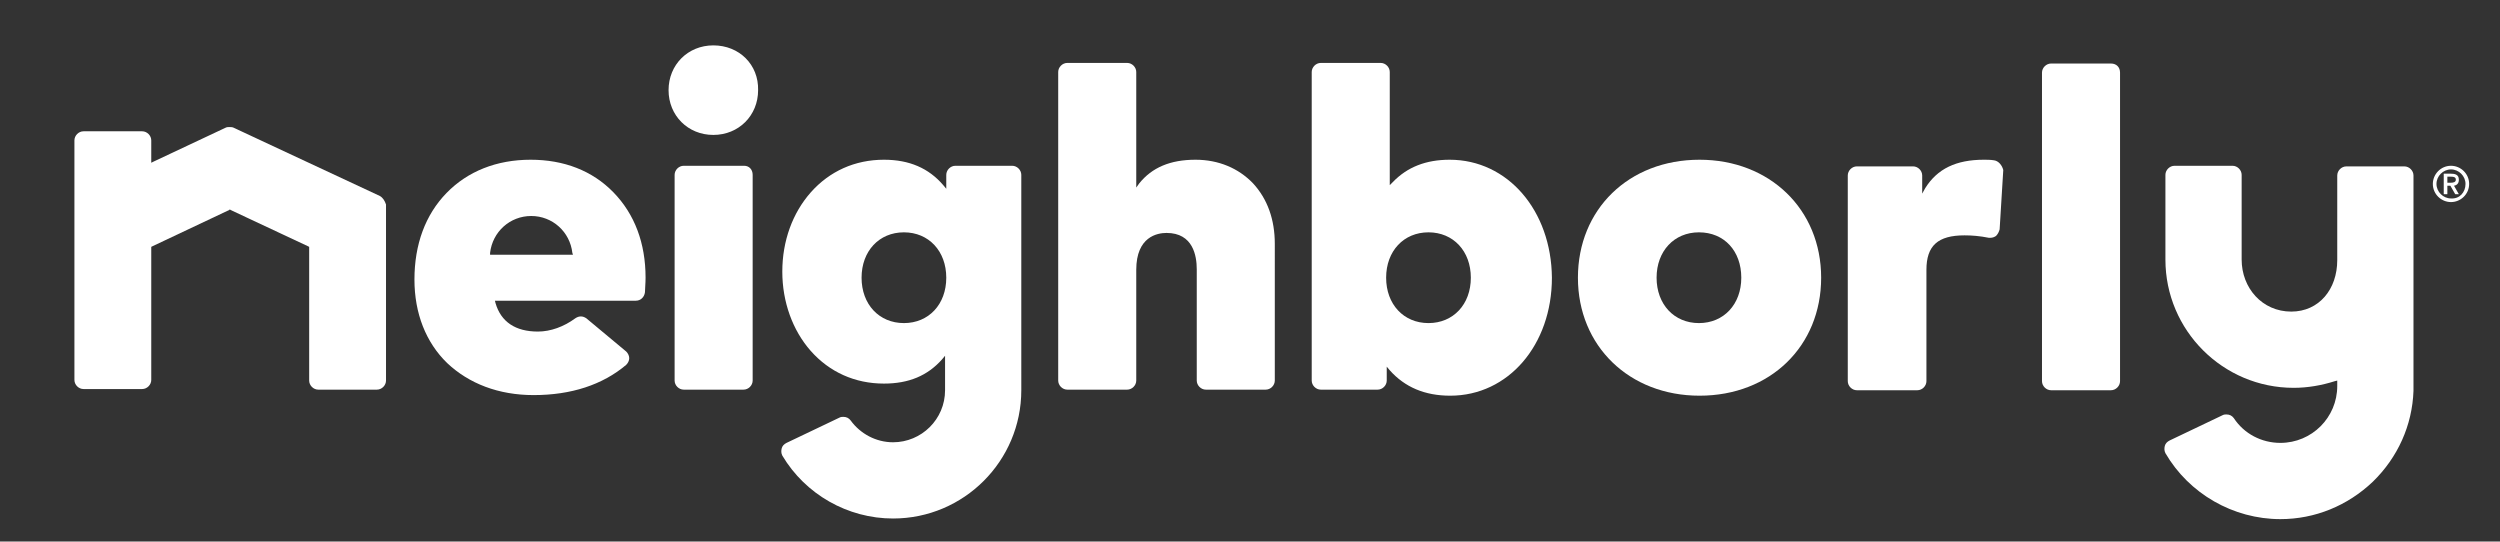
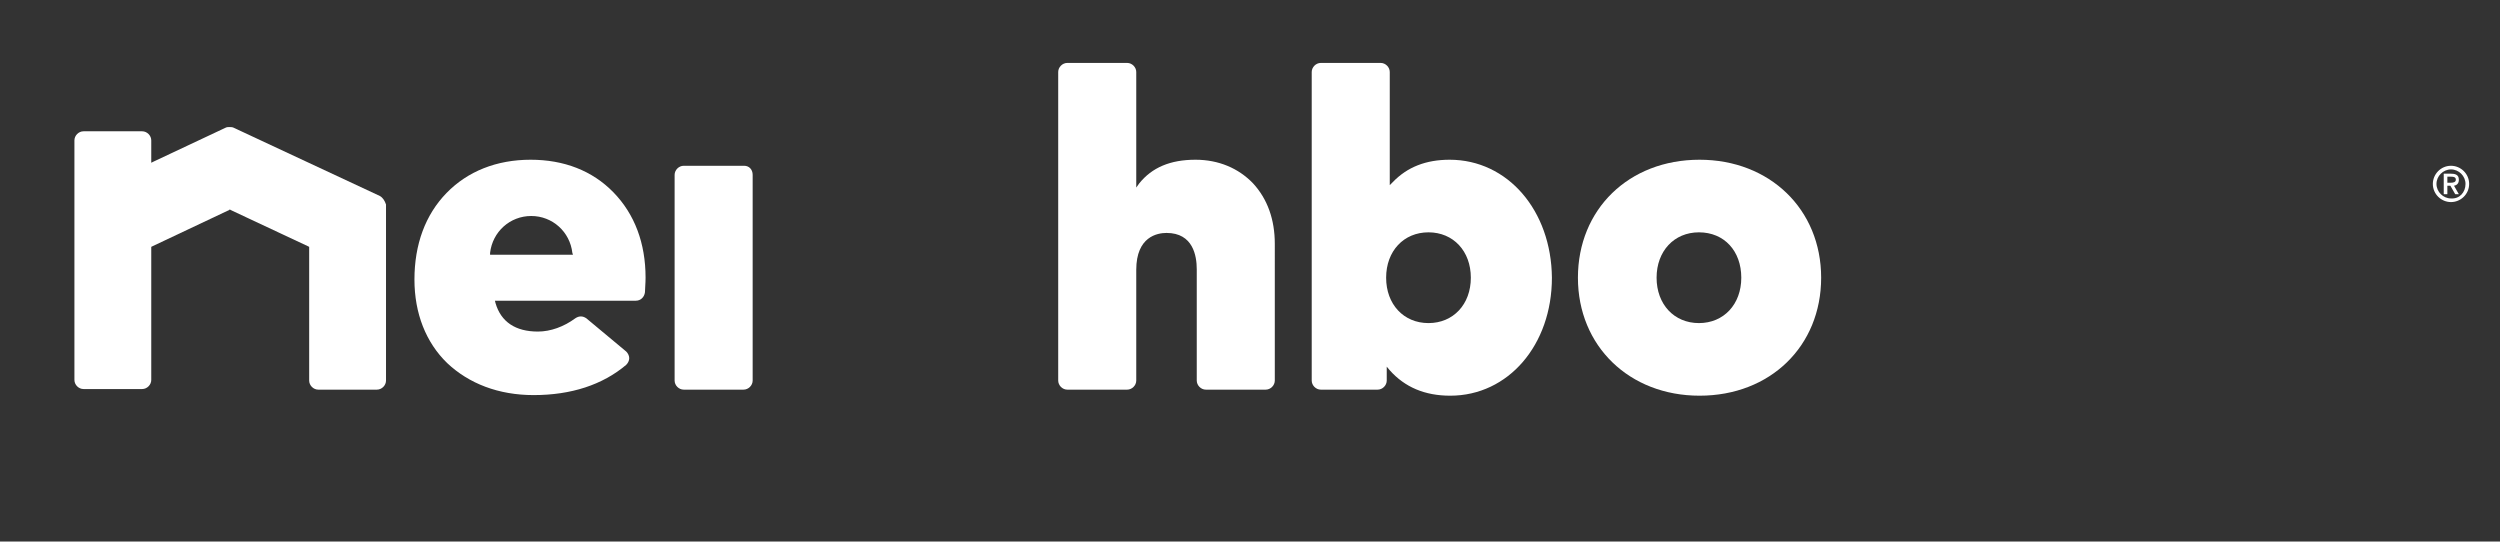
<svg xmlns="http://www.w3.org/2000/svg" version="1.1" id="Layer_1" x="0px" y="0px" viewBox="0 0 413.2 89.5" style="enable-background:new 0 0 413.2 89.5;" xml:space="preserve">
  <rect x="0" y="0" width="413.2" height="89.5" fill="#333333" stroke="none" />
  <style type="text/css">
	.st0{fill:#FFFFFF;}
</style>
  <g>
    <g>
      <path class="st0" d="M405.1,33.4c-1.6,0-3-1.3-3-3c0-1.6,1.3-3,3-3c1.6,0,3,1.3,3,3C408.1,32.1,406.7,33.4,405.1,33.4z     M407.5,30.4c0-1.3-1.1-2.4-2.4-2.4c-1.3,0-2.4,1.1-2.4,2.4c0,1.3,1.1,2.4,2.4,2.4C406.5,32.9,407.5,31.8,407.5,30.4z M405.8,32.1    l-0.8-1.4h-0.5v1.4h-0.6v-3.4h1c0.8,0,1.5,0.1,1.5,1c0,0.6-0.3,0.9-0.8,1l0.8,1.4H405.8z M405.1,30.2c0.4,0,0.8-0.1,0.8-0.5    c0-0.4-0.3-0.5-0.8-0.5h-0.6v1H405.1z" />
    </g>
    <g>
      <path class="st0" d="M62.8,32.4L38.6,21.1C38.4,21,38.1,21,37.9,21c-0.2,0-0.4,0-0.6,0.1l-11.9,5.6L25,26.9v-0.5v-3.2    c0-0.8-0.7-1.5-1.5-1.5h-9.7c-0.8,0-1.5,0.7-1.5,1.5v39.6c0,0.8,0.7,1.5,1.5,1.5h9.7c0.8,0,1.5-0.7,1.5-1.5V41v-0.2l0.2-0.1    l12.7-6l0.1-0.1l0.1,0.1l12.8,6l0.2,0.1V41v21.9c0,0.8,0.7,1.5,1.5,1.5h9.7c0.8,0,1.5-0.7,1.5-1.5V33.8    C63.6,33.2,63.3,32.7,62.8,32.4z" />
      <g>
        <path class="st0" d="M123,27.4H113c-0.8,0-1.5,0.7-1.5,1.5v34c0,0.8,0.7,1.5,1.5,1.5h9.9c0.8,0,1.5-0.7,1.5-1.5v-34     C124.4,28,123.8,27.4,123,27.4z" />
-         <path class="st0" d="M117.9,7.5c-4.2,0-7.4,3.2-7.4,7.4c0,4.2,3.2,7.4,7.4,7.4s7.4-3.2,7.4-7.4C125.4,10.7,122.2,7.5,117.9,7.5z" />
      </g>
      <path class="st0" d="M197.6,26.4c-4.2,0-7.2,1.3-9.3,3.9l-0.5,0.7v-0.8V11.9c0-0.8-0.7-1.5-1.5-1.5h-9.9c-0.8,0-1.5,0.7-1.5,1.5    v51c0,0.8,0.7,1.5,1.5,1.5h9.9c0.8,0,1.5-0.7,1.5-1.5V44.6c0-5.5,3.5-6.1,5-6.1c4.4,0,5,3.8,5,6v18.4c0,0.8,0.7,1.5,1.5,1.5h9.9    c0.8,0,1.5-0.7,1.5-1.5V40.3c0-4-1.2-7.4-3.6-10C204.7,27.8,201.4,26.4,197.6,26.4z" />
      <path class="st0" d="M239.6,26.4c-3.9,0-7,1.2-9.4,3.7l-0.5,0.5v-0.7V11.9c0-0.8-0.7-1.5-1.5-1.5h-9.9c-0.8,0-1.5,0.7-1.5,1.5v51    c0,0.8,0.7,1.5,1.5,1.5h9.4c0.8,0,1.5-0.7,1.5-1.5v-1.5v-0.8l0.5,0.6c2.5,2.8,5.8,4.2,10,4.2c9.6,0,16.8-8.4,16.8-19.5    C256.4,34.8,249.2,26.4,239.6,26.4z M243.1,45.9c0,4.4-2.9,7.5-7,7.5c-4.1,0-7-3.1-7-7.5s2.9-7.5,7-7.5    C240.2,38.4,243.1,41.5,243.1,45.9z" />
      <path class="st0" d="M280.9,26.4c-11.7,0-20.1,8.2-20.1,19.5c0,11.3,8.5,19.5,20.1,19.5c11.7,0,20.1-8.2,20.1-19.5    C301,34.6,292.5,26.4,280.9,26.4z M287.8,45.9c0,4.4-2.9,7.5-7,7.5c-4.1,0-7-3.1-7-7.5s2.9-7.5,7-7.5    C285,38.4,287.8,41.5,287.8,45.9z" />
-       <path class="st0" d="M168.8,60.3V28.9c0-0.8-0.7-1.5-1.5-1.5h-9.4c-0.8,0-1.5,0.7-1.5,1.5v1.5v0.8l-0.5-0.6    c-2.4-2.8-5.6-4.2-9.8-4.2c-4.8,0-9,1.9-12.1,5.4c-3,3.4-4.7,8-4.7,13.1c0,5,1.7,9.7,4.7,13.1c3.1,3.5,7.3,5.4,12.1,5.4    c4.1,0,7.2-1.3,9.6-4l0.5-0.6v0.8v0.8v1.6c0,0.1,0,0.1,0,0.2v2.3c0,4.8-3.9,8.6-8.6,8.6c-2.8,0-5.4-1.4-7-3.6    c-0.3-0.4-0.7-0.6-1.2-0.6c-0.2,0-0.4,0-0.6,0.1l-8.8,4.2c-0.4,0.2-0.7,0.5-0.8,0.9c-0.1,0.4-0.1,0.8,0.1,1.2    c3.8,6.4,10.8,10.4,18.3,10.4c11.7,0,21.2-9.5,21.2-21.2v-2.3L168.8,60.3z M149.4,53.4c-4.1,0-7-3.1-7-7.5c0-4.4,2.9-7.5,7-7.5    c4.1,0,7,3.1,7,7.5C156.4,50.3,153.5,53.4,149.4,53.4z" />
-       <path class="st0" d="M329.6,26.5c-0.6-0.1-1.2-0.1-1.7-0.1c-4.6,0-7.7,1.5-9.7,4.7l-0.5,0.9v-1v-2c0-0.8-0.7-1.5-1.5-1.5h-9.3    c-0.8,0-1.5,0.7-1.5,1.5v34c0,0.8,0.7,1.5,1.5,1.5h10c0.8,0,1.5-0.7,1.5-1.5V44.6c0-4,1.9-5.7,6.3-5.7c1.2,0,2.5,0.1,4,0.4    c0.1,0,0.2,0,0.3,0c0.3,0,0.6-0.1,0.9-0.3c0.3-0.3,0.5-0.7,0.6-1.1l0.6-9.8C330.9,27.3,330.3,26.6,329.6,26.5z" />
-       <path class="st0" d="M348.9,10.5H339c-0.8,0-1.5,0.7-1.5,1.5v51c0,0.8,0.7,1.5,1.5,1.5h9.9c0.8,0,1.5-0.7,1.5-1.5v-51    C350.4,11.1,349.8,10.5,348.9,10.5z" />
-       <path class="st0" d="M386.3,43c0,4.8-3,8.5-7.6,8.5c-4.8,0-8.2-3.9-8.2-8.6v-14c0-0.8-0.7-1.5-1.5-1.5h-9.6    c-0.8,0-1.5,0.7-1.5,1.5v14c0,11.7,9.5,21.2,21.2,21.2c2.3,0,4.6-0.4,6.8-1.1l0.4-0.1v0.4v0.5c0,5.2-4.2,9.4-9.4,9.4    c-3.1,0-6-1.5-7.7-4.1c-0.3-0.4-0.7-0.6-1.2-0.6c-0.2,0-0.4,0-0.6,0.1l-8.8,4.2c-0.4,0.2-0.7,0.5-0.8,0.9    c-0.1,0.4-0.1,0.8,0.1,1.2c3.9,6.7,11.2,10.9,19,10.9c5.7,0,11.1-2.2,15.3-6.2c4.1-4,6.5-9.3,6.7-15l0-0.5c0,0,0,0,0-0.1v-35    c0-0.8-0.7-1.5-1.5-1.5h-9.6c-0.8,0-1.5,0.7-1.5,1.5V43z" />
      <path class="st0" d="M87.7,26.4c-5.6,0-10.4,1.9-13.9,5.5c-3.5,3.6-5.3,8.5-5.3,14.3c0,5.6,1.9,10.4,5.4,13.8    c3.6,3.4,8.5,5.3,14.3,5.3c6.2,0,11.4-1.7,15.3-5c0.3-0.3,0.5-0.7,0.5-1.1c0-0.4-0.2-0.8-0.5-1.1l-6.6-5.5    c-0.3-0.2-0.6-0.3-0.9-0.3c-0.3,0-0.6,0.1-0.9,0.3c-1.9,1.4-4.1,2.2-6.2,2.2c-3.7,0-6.1-1.6-7-4.7l-0.1-0.4h0.4h22.9    c0.8,0,1.4-0.6,1.5-1.4c0-0.5,0.1-1.5,0.1-2.4c0-5.7-1.8-10.5-5.3-14.1C97.9,28.2,93.2,26.4,87.7,26.4z M94.7,42.1h-0.3l-13,0H81    l0-0.3c0.4-3.5,3.3-6.1,6.8-6.1c3.5,0,6.4,2.6,6.8,6.1L94.7,42.1z" />
    </g>
  </g>
</svg>